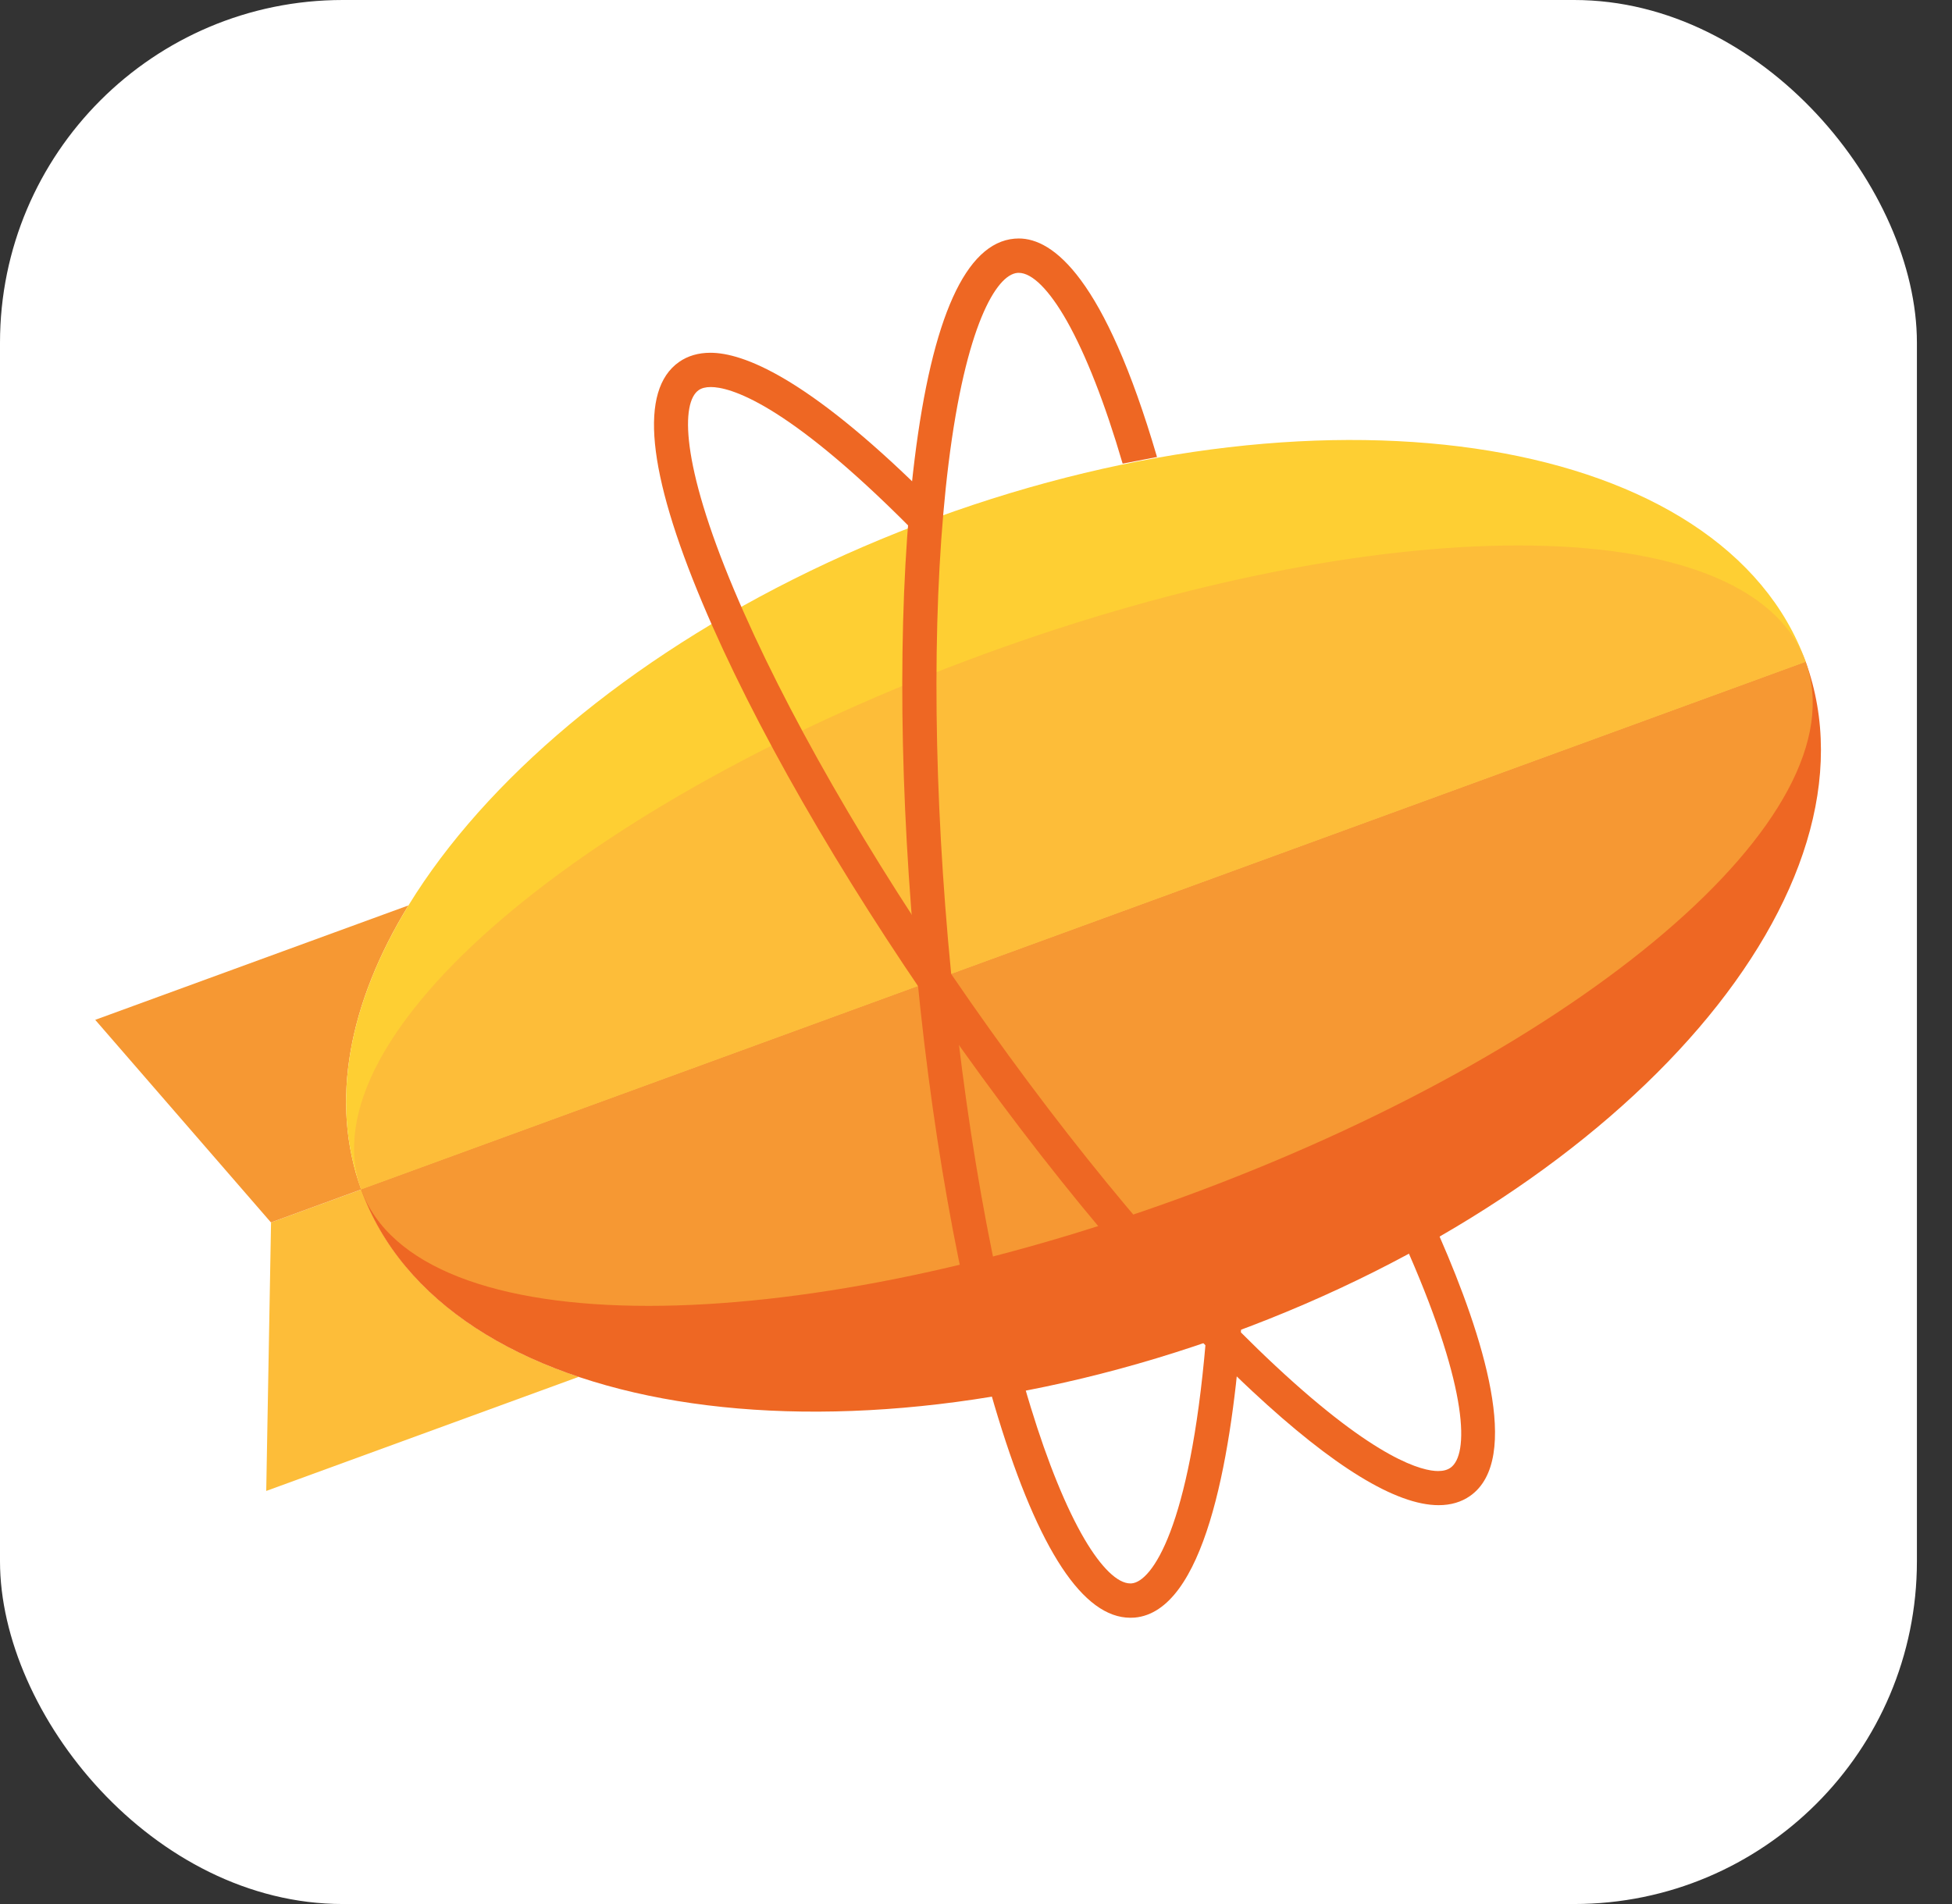
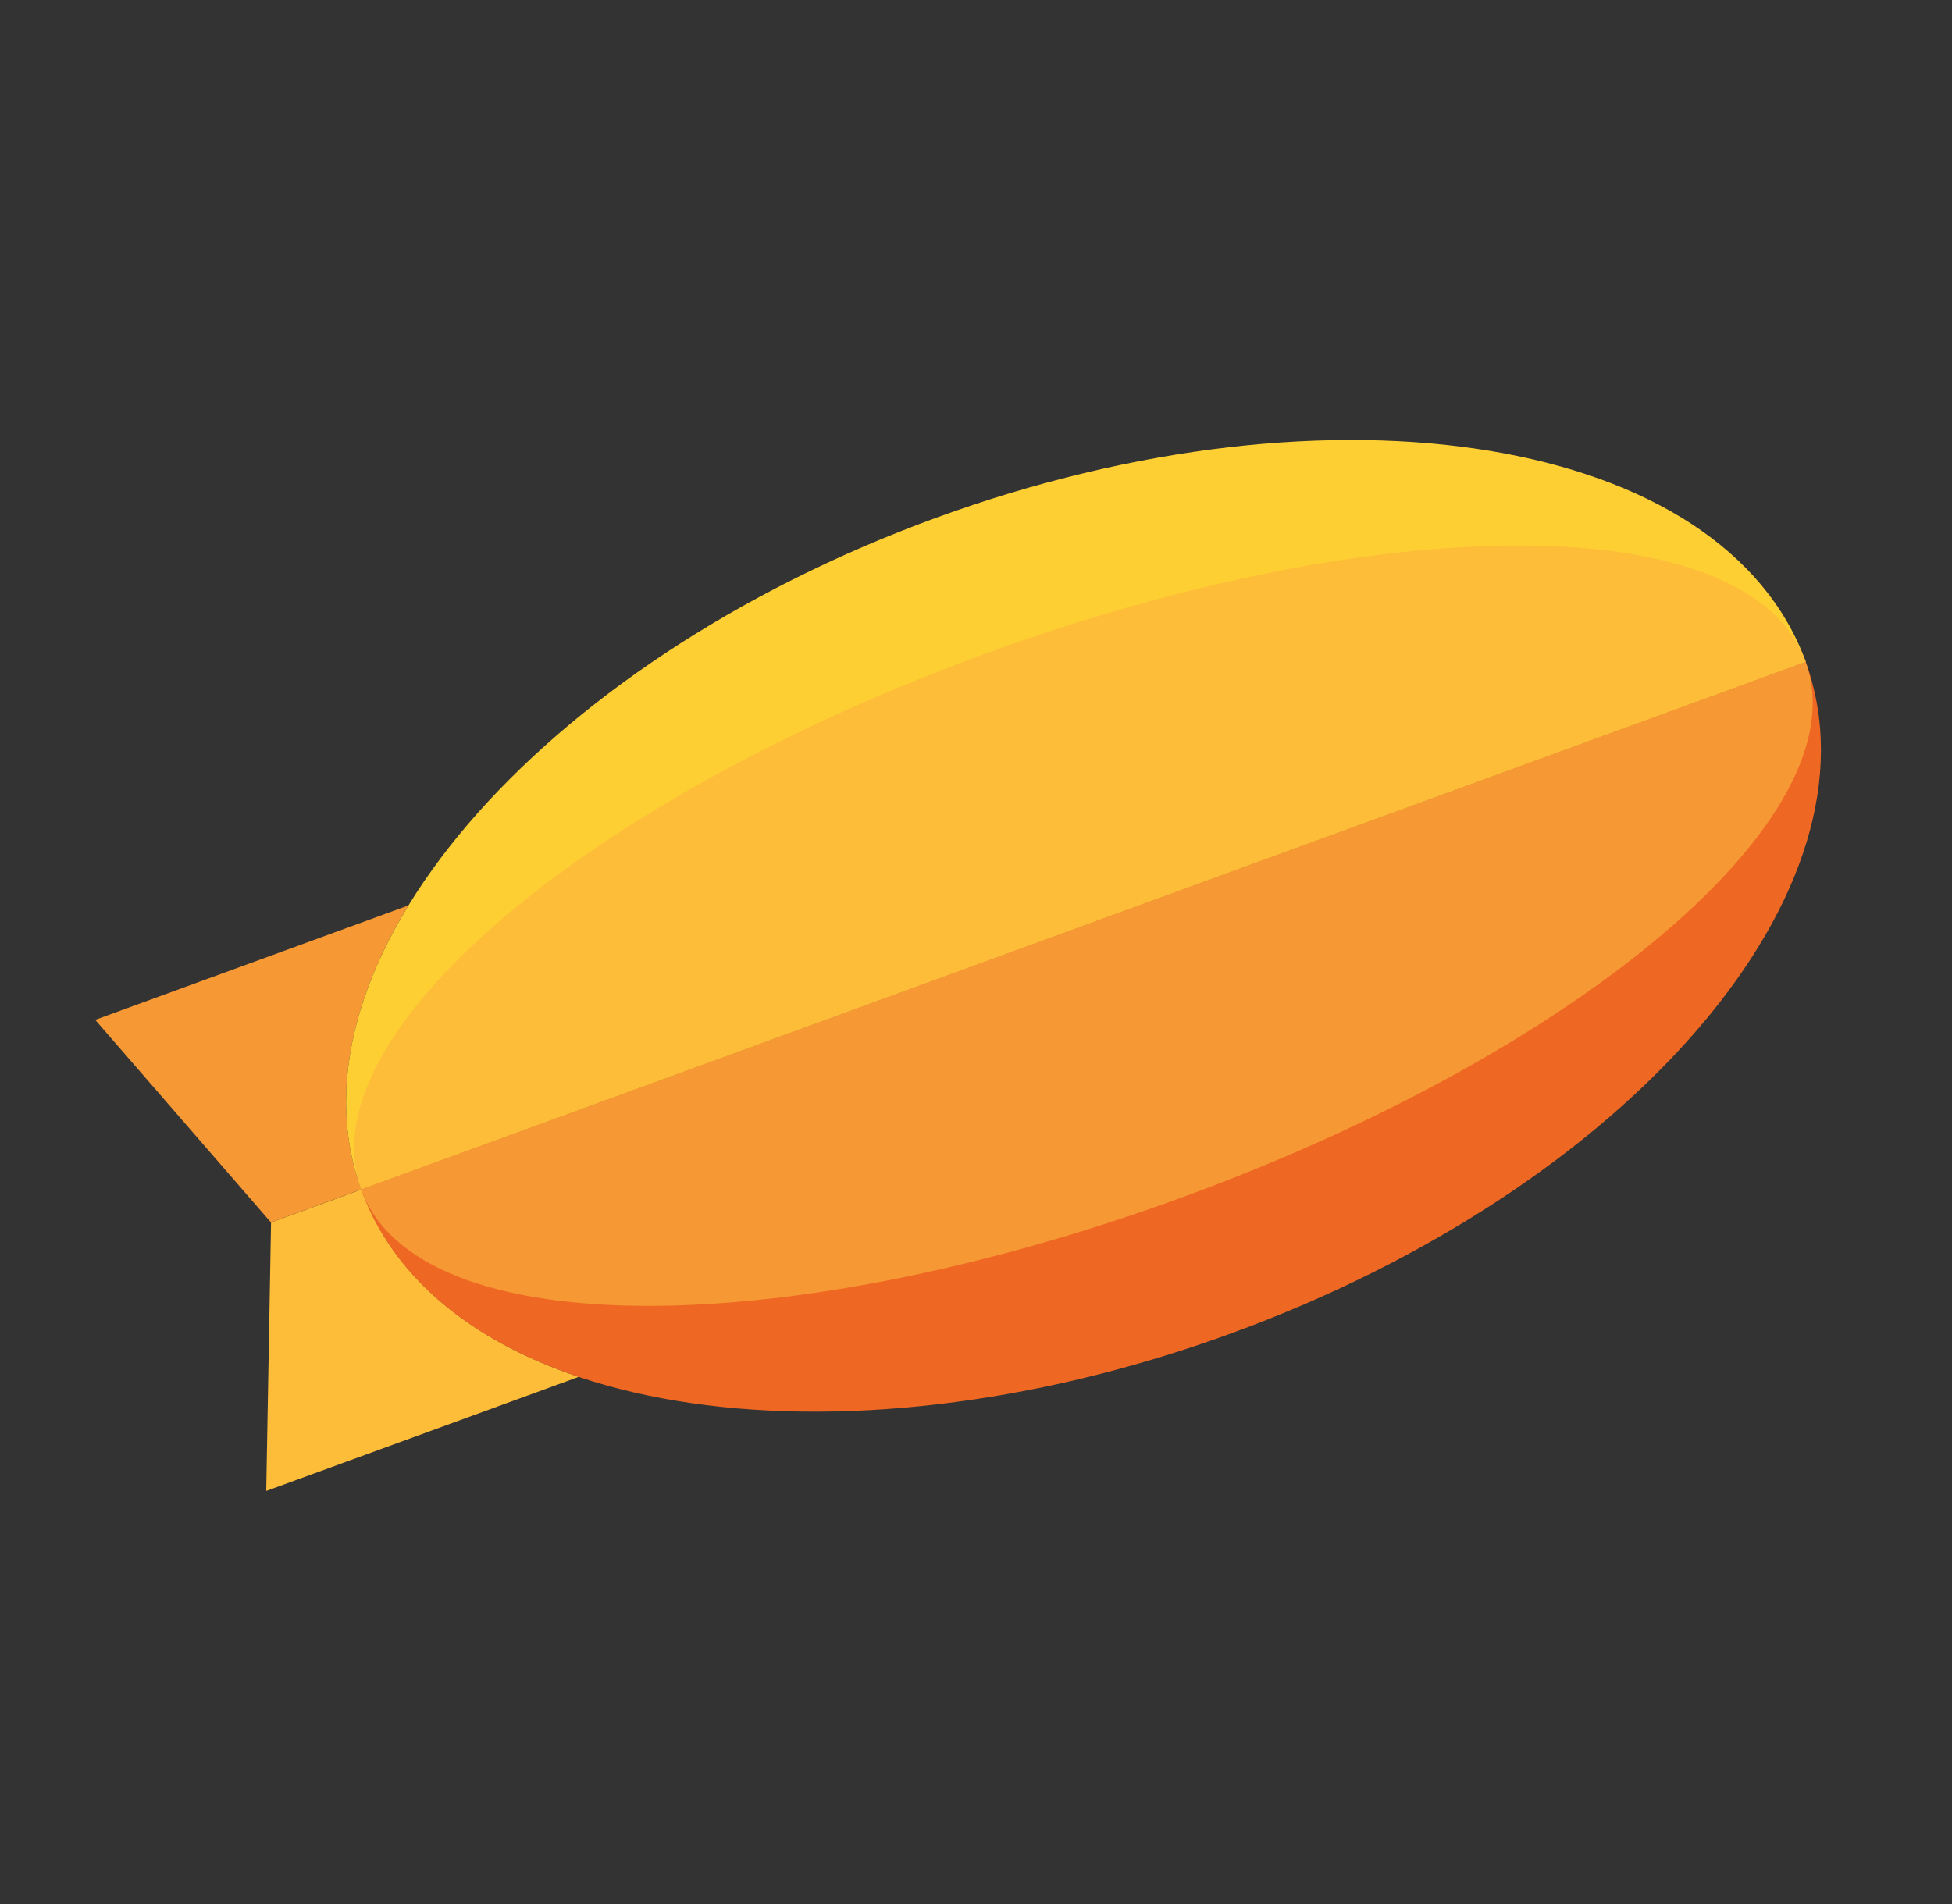
<svg xmlns="http://www.w3.org/2000/svg" width="41" height="40" viewBox="0 0 41 40" fill="none">
  <rect x="0" y="0" width="41" height="40" fill="#333333" stroke="none" />
-   <rect width="40.263" height="40" rx="7.2" fill="white" />
  <g clip-path="url(#clip0_3064_2179)">
    <path fill-rule="evenodd" clip-rule="evenodd" d="M7.59 24.988L5.693 25.681L5.592 31.322L12.156 28.925C9.904 28.169 8.26 26.838 7.59 24.988Z" fill="#FDBD39" />
    <path fill-rule="evenodd" clip-rule="evenodd" d="M8.579 19.021L2 21.425L5.691 25.681L7.587 24.988C6.919 23.144 7.331 21.061 8.579 19.021Z" fill="#F69833" />
    <path fill-rule="evenodd" clip-rule="evenodd" d="M19.653 10.881C11.273 13.942 5.872 20.258 7.587 24.988L37.929 13.904C36.213 9.174 28.031 7.82 19.653 10.881Z" fill="#FECF33" />
    <path fill-rule="evenodd" clip-rule="evenodd" d="M25.862 28.011C34.24 24.95 39.652 18.663 37.927 13.904L7.584 24.988C9.309 29.747 17.483 31.072 25.862 28.011Z" fill="#EE6723" />
    <path fill-rule="evenodd" clip-rule="evenodd" d="M37.927 13.904L7.584 24.988C8.178 26.627 10.444 27.434 13.623 27.434C16.722 27.434 20.69 26.667 24.826 25.156C33.204 22.095 39.099 17.14 37.926 13.904" fill="#F69833" />
-     <path fill-rule="evenodd" clip-rule="evenodd" d="M31.89 11.459C28.79 11.459 24.823 12.225 20.686 13.736C12.308 16.797 6.413 21.752 7.586 24.988L37.928 13.904C37.334 12.266 35.069 11.459 31.89 11.459Z" fill="#FDBD39" />
-     <path fill-rule="evenodd" clip-rule="evenodd" d="M30.217 31.621C29.324 31.621 28.007 30.815 26.302 29.225C24.285 27.343 21.975 24.588 19.797 21.465C17.619 18.343 15.828 15.221 14.757 12.675C13.589 9.901 13.423 8.195 14.262 7.605C14.446 7.476 14.668 7.411 14.921 7.411C15.604 7.411 16.935 7.919 19.394 10.341L19.449 10.393L19.441 10.469C19.424 10.643 19.409 10.819 19.395 10.991L19.368 11.333L19.126 11.09C16.475 8.42 15.309 8.131 14.93 8.131C14.822 8.131 14.736 8.153 14.674 8.197C14.31 8.452 14.287 9.705 15.419 12.394C16.472 14.895 18.235 17.969 20.385 21.051C22.536 24.133 24.811 26.849 26.792 28.696C28.927 30.689 29.89 30.904 30.205 30.904C30.314 30.904 30.401 30.881 30.467 30.834C30.851 30.565 30.852 29.222 29.589 26.327L29.531 26.195L29.658 26.125C29.785 26.056 29.908 25.988 30.023 25.922L30.175 25.836L30.245 25.996C31.14 28.047 31.977 30.654 30.879 31.426C30.695 31.556 30.472 31.621 30.217 31.621Z" fill="#EE6723" />
-     <path fill-rule="evenodd" clip-rule="evenodd" d="M26.068 27.925L26.056 28.082C25.844 30.704 25.286 33.854 23.832 33.983C23.803 33.985 23.773 33.986 23.742 33.986C22.754 33.986 21.819 32.571 20.964 29.779C20.155 27.138 19.526 23.593 19.196 19.794C18.865 15.998 18.87 12.396 19.21 9.653C19.58 6.665 20.286 5.104 21.307 5.014C21.337 5.012 21.369 5.01 21.399 5.01C22.116 5.01 23.196 5.822 24.302 9.601L23.58 9.74C23.211 8.478 22.808 7.451 22.409 6.744C22.039 6.091 21.68 5.732 21.398 5.732C21.388 5.732 21.379 5.732 21.369 5.733C20.927 5.772 20.282 6.845 19.923 9.742C19.589 12.435 19.585 15.983 19.911 19.731C20.239 23.48 20.856 26.974 21.651 29.567C22.007 30.729 22.398 31.686 22.78 32.336C23.133 32.935 23.475 33.265 23.742 33.265C23.751 33.265 23.76 33.265 23.77 33.264C24.192 33.227 24.991 32.11 25.326 28.18L26.068 27.925Z" fill="#EE6723" />
+     <path fill-rule="evenodd" clip-rule="evenodd" d="M31.89 11.459C28.79 11.459 24.823 12.225 20.686 13.736C12.308 16.797 6.413 21.752 7.586 24.988L37.928 13.904C37.334 12.266 35.069 11.459 31.89 11.459" fill="#FDBD39" />
  </g>
  <defs>
    <clipPath id="clip0_3064_2179">
      <rect width="36.25" height="29" fill="white" transform="translate(2 5)" />
    </clipPath>
  </defs>
</svg>